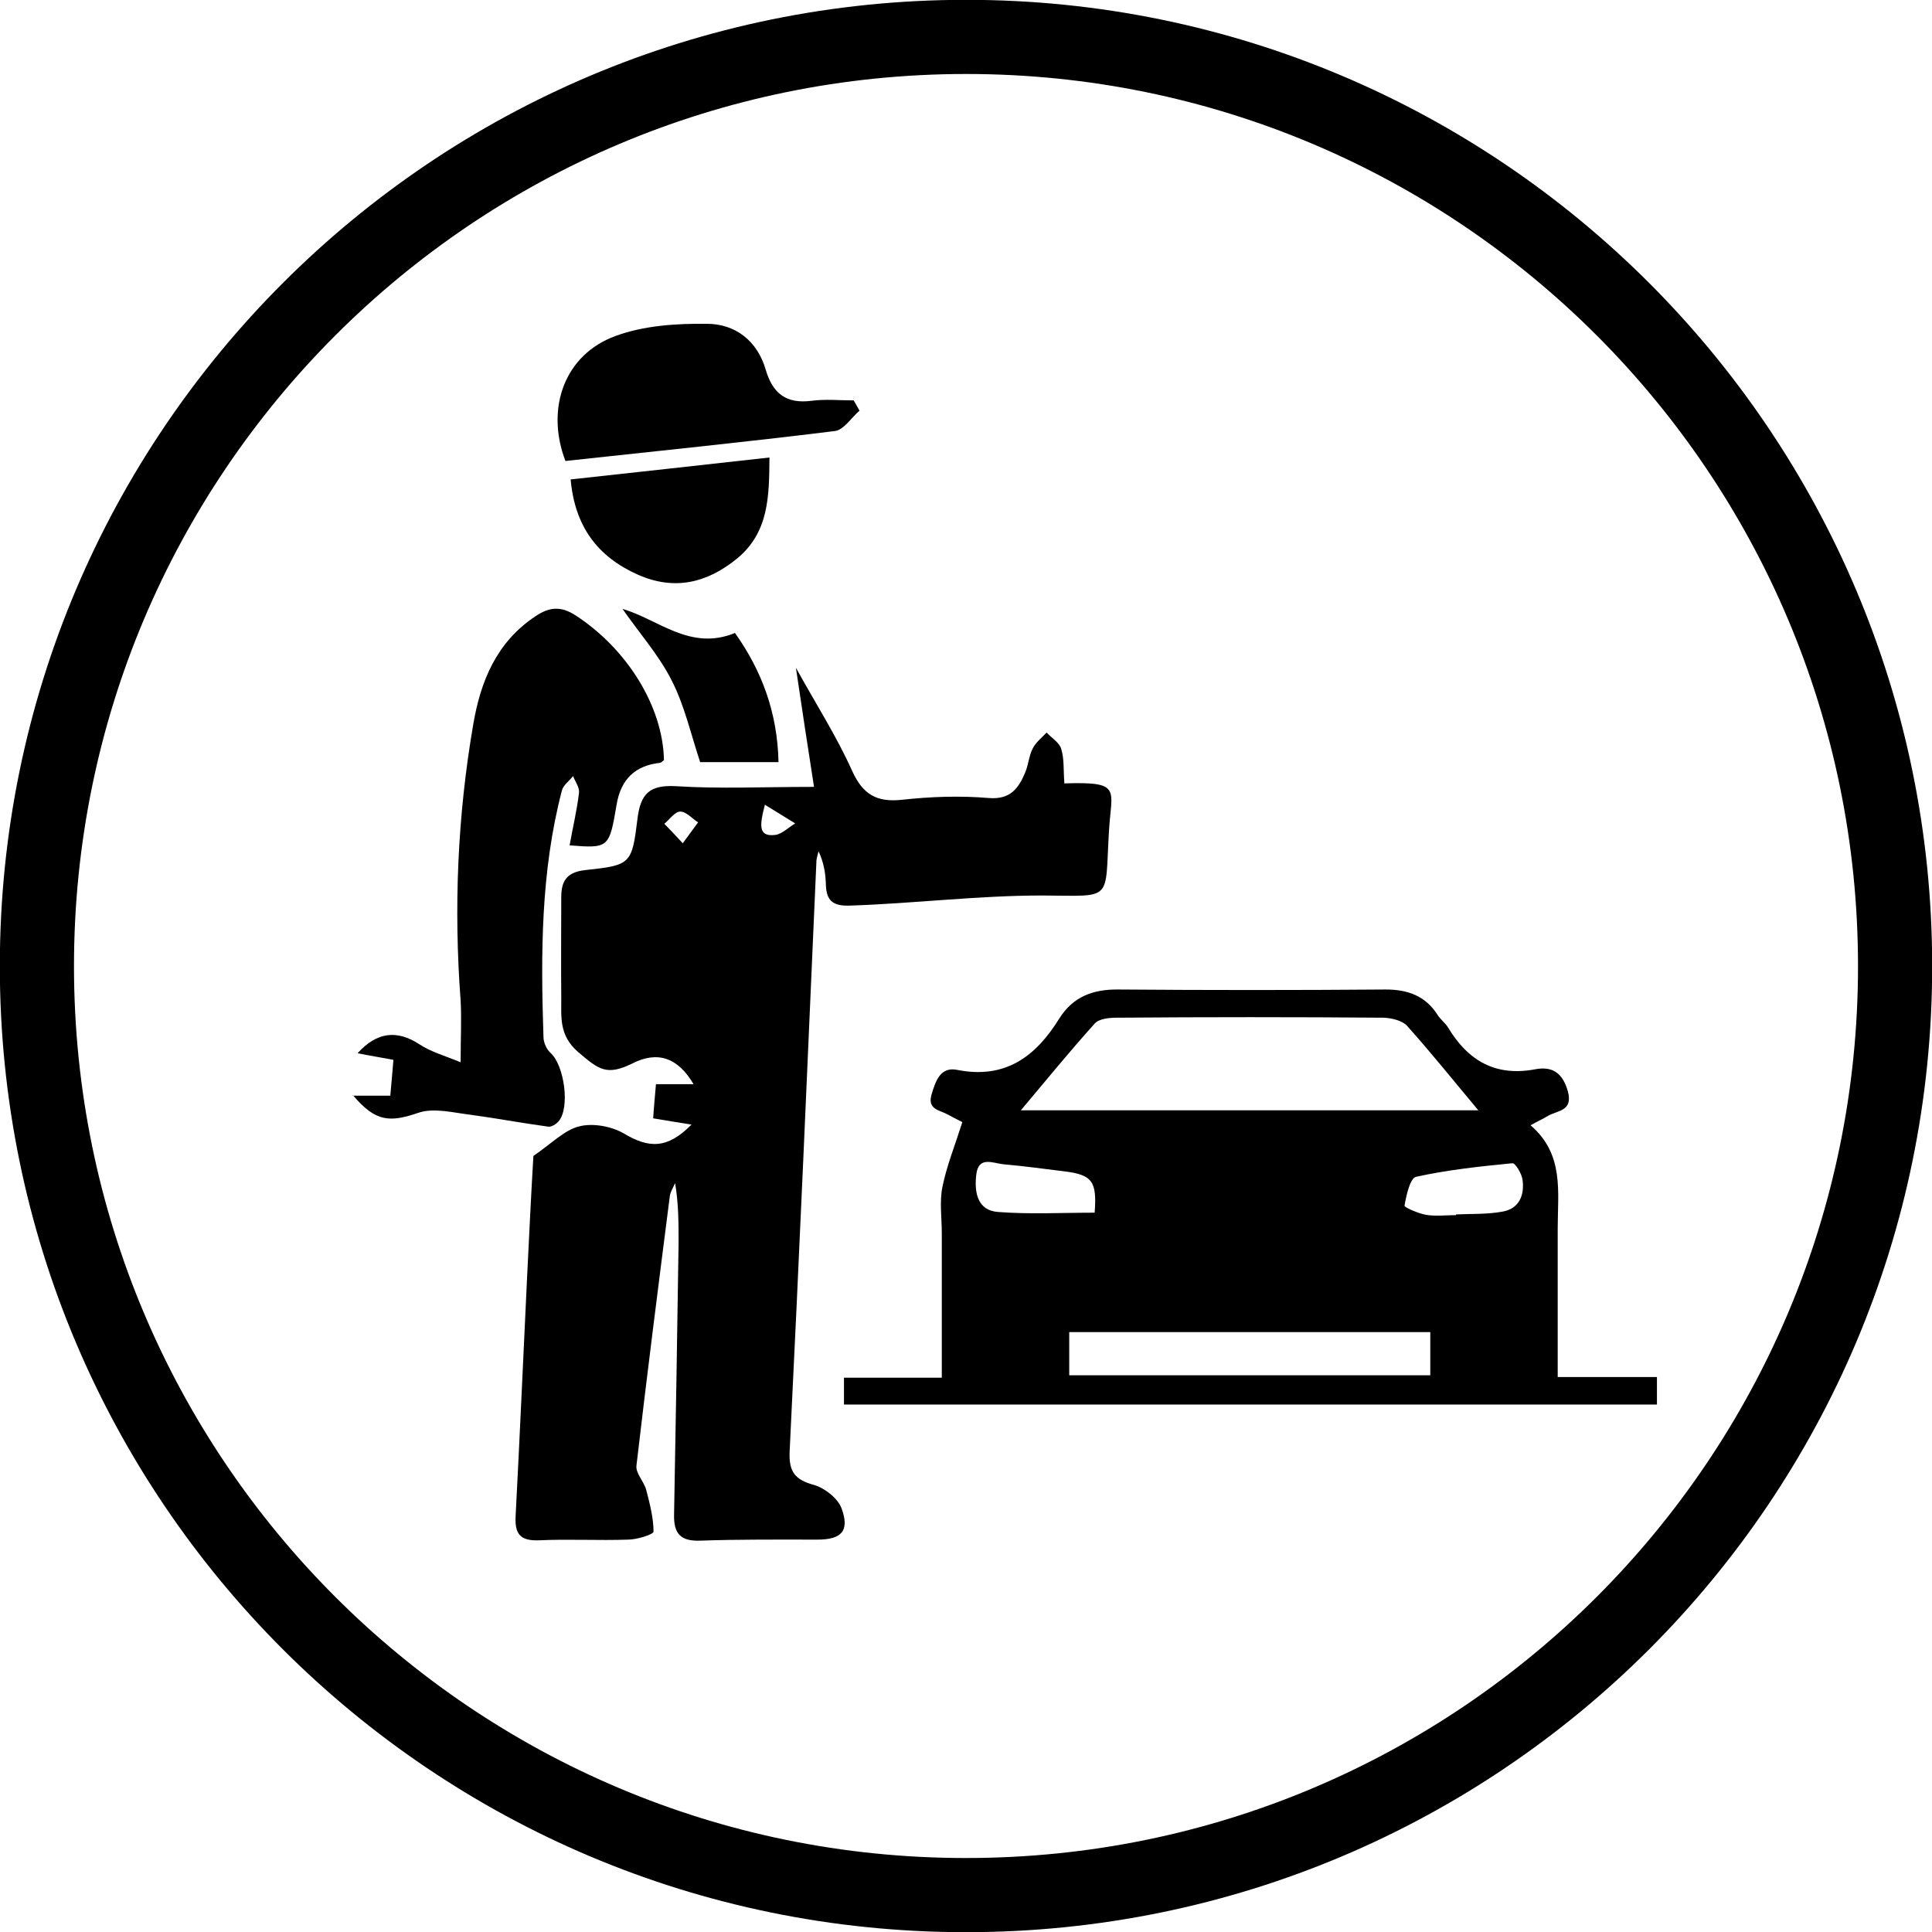
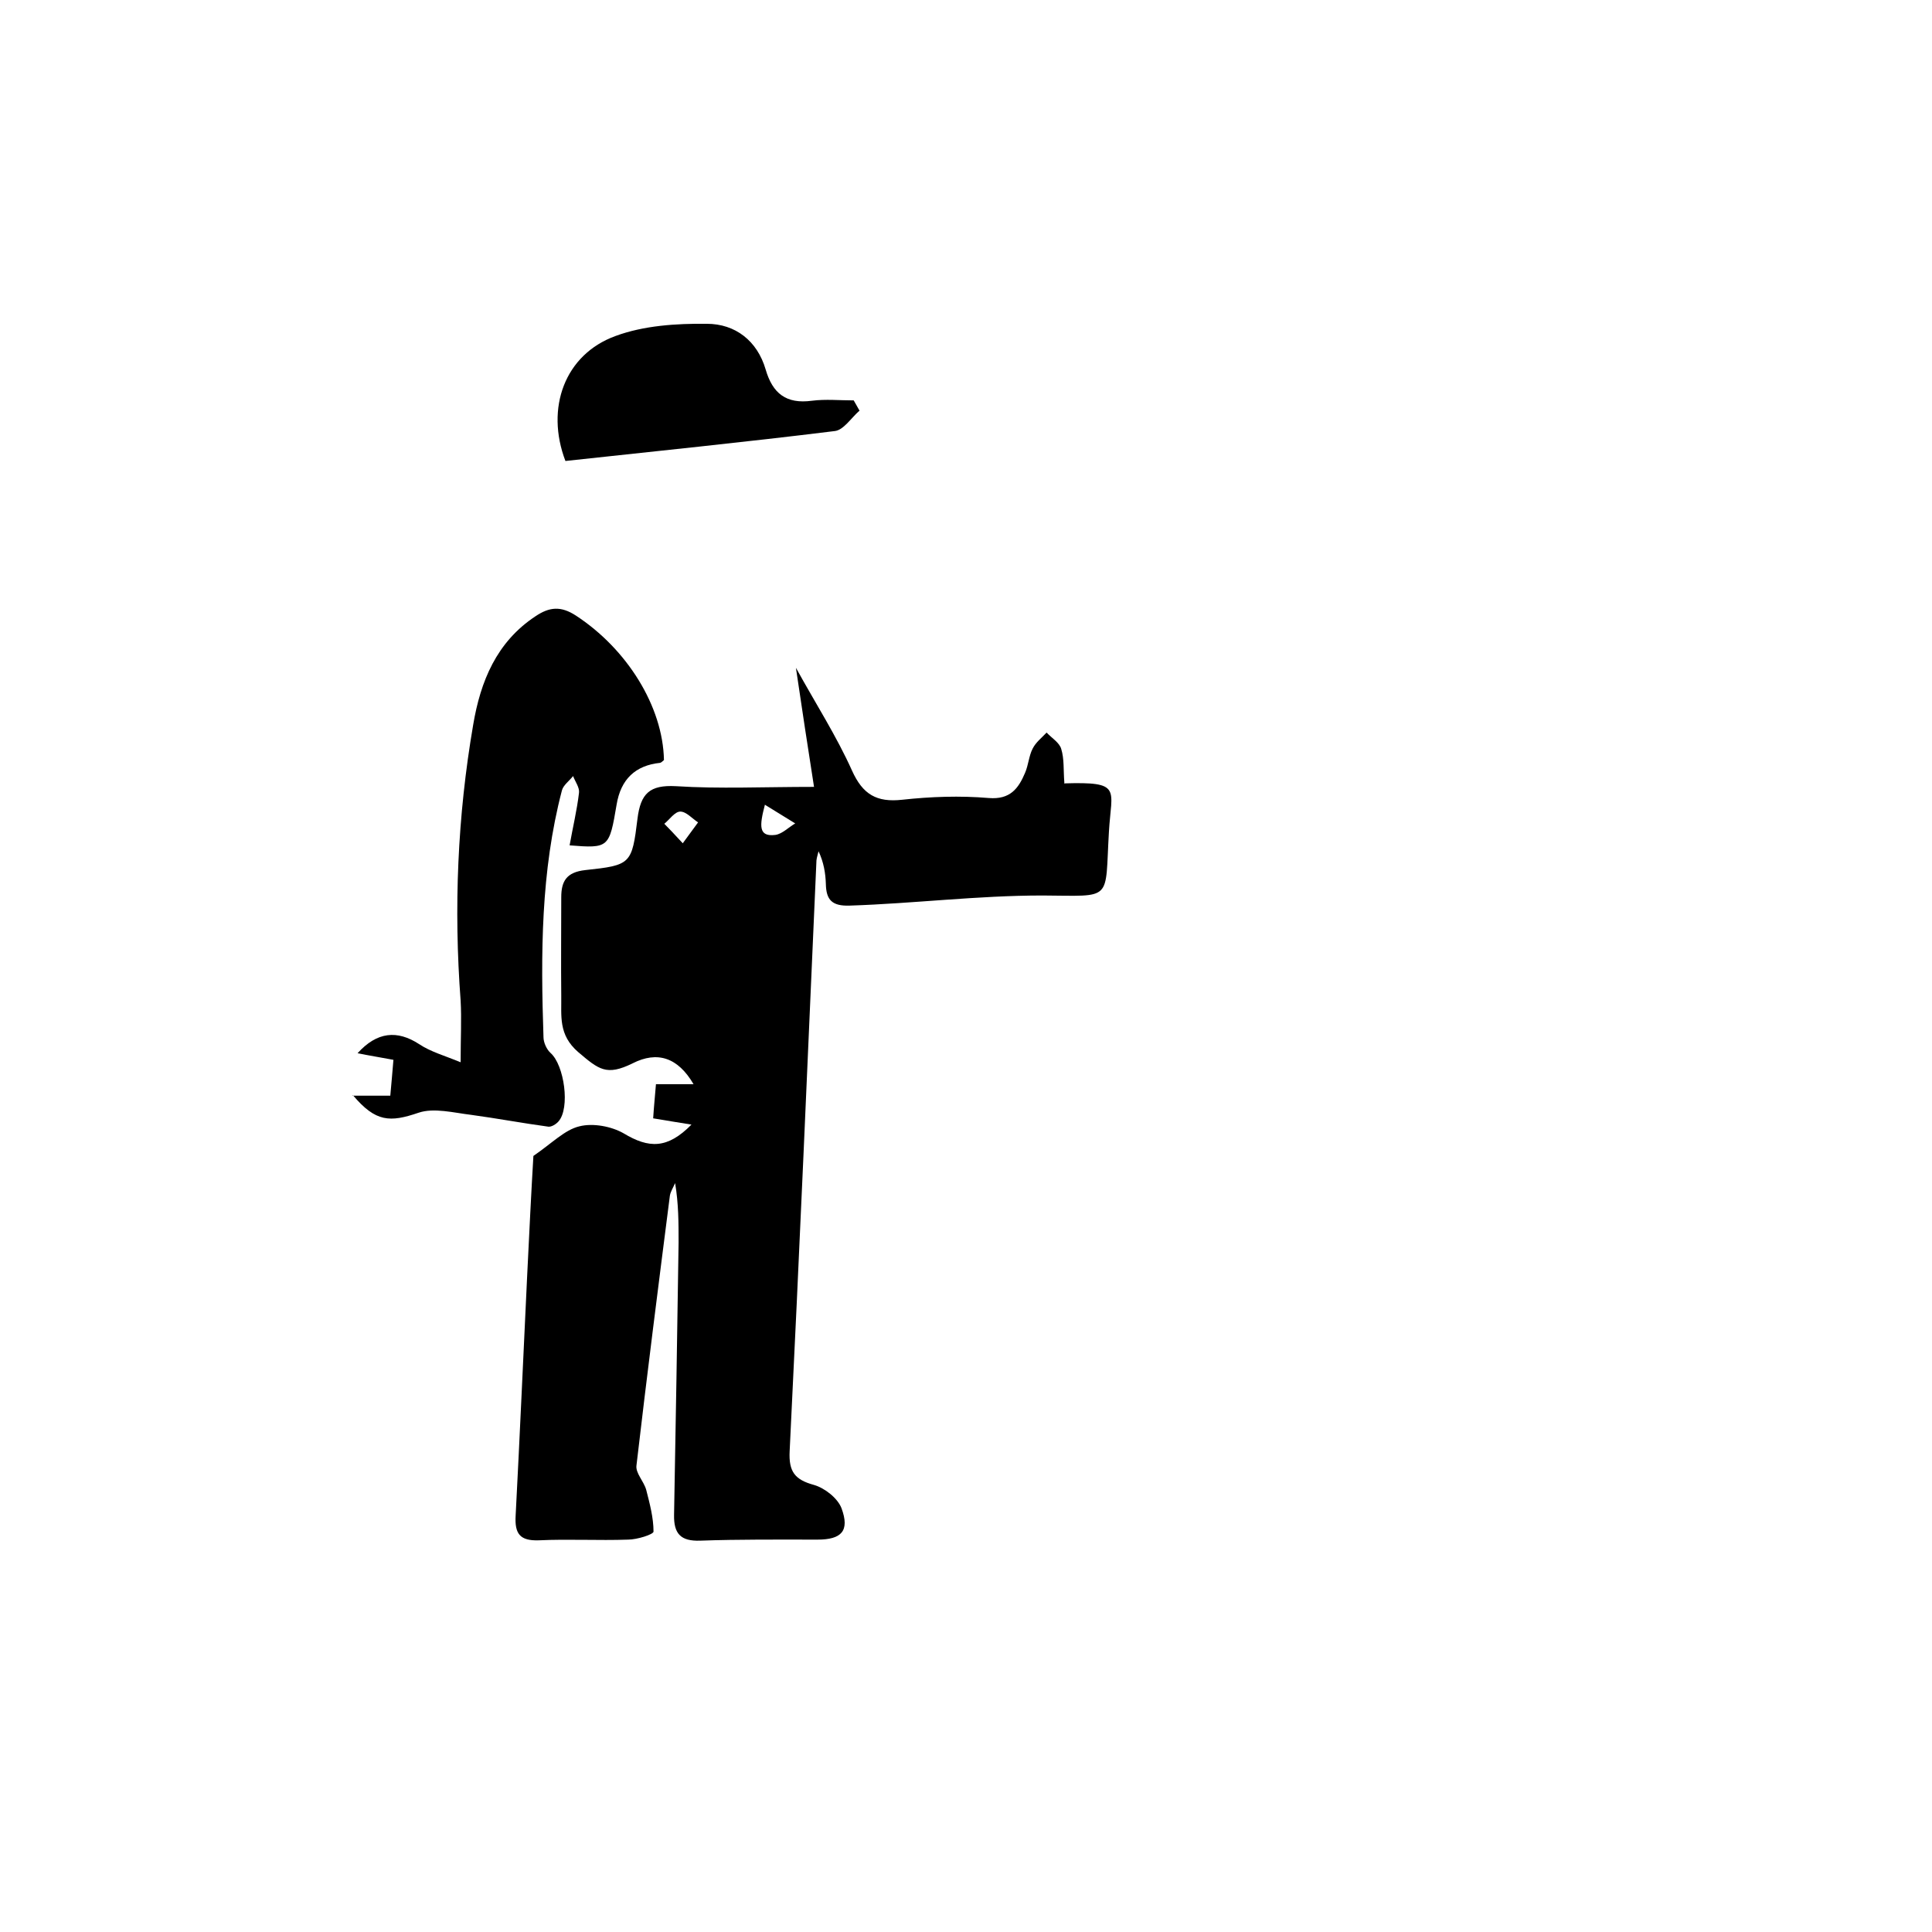
<svg xmlns="http://www.w3.org/2000/svg" id="Layer_2" data-name="Layer 2" viewBox="0 0 55.49 55.49">
  <defs>
    <style>
      .cls-1 {
        stroke: #000;
        stroke-width: 2.13px;
      }

      .cls-1, .cls-2 {
        fill: none;
      }

      .cls-3 {
        clip-path: url(#clippath);
      }
    </style>
    <clipPath id="clippath">
      <rect class="cls-2" x="0" y="0" width="55.49" height="55.49" />
    </clipPath>
  </defs>
  <g id="Layer_1-2" data-name="Layer 1">
    <g class="cls-3">
-       <path class="cls-1" d="m27.75,54.43c14.74,0,26.68-11.95,26.68-26.68S42.48,1.06,27.75,1.06,1.06,13.01,1.06,27.75s11.95,26.68,26.68,26.68Z" />
      <path d="m19.61,24.22c.21-.29.33-.45.44-.6-.17-.11-.34-.31-.51-.31-.16,0-.31.23-.46.35.14.14.27.28.53.56m2.36-1.11c-.16.61-.19.93.3.87.2-.03.38-.22.57-.33-.26-.16-.52-.32-.86-.53m8.58-.62c1.68-.05,1.36.15,1.29,1.39-.12,2.02.14,1.84-1.91,1.83-1.86,0-3.69.23-5.53.29-.52.02-.68-.17-.69-.62-.01-.31-.06-.62-.21-.94-.02.09-.05.17-.06.26-.25,5.66-.49,11.31-.77,16.97-.03.59.15.82.7.97.31.09.68.38.79.67.24.65,0,.9-.69.9-1.12,0-2.25-.01-3.37.03-.56.02-.76-.2-.75-.74.05-2.61.09-5.21.13-7.82,0-.56,0-1.12-.1-1.71-.05.12-.13.24-.15.36-.33,2.58-.66,5.17-.96,7.75-.03.22.21.45.28.7.1.39.21.8.21,1.2,0,.08-.47.23-.73.23-.85.03-1.71-.02-2.56.02-.55.02-.7-.19-.67-.71.12-2.29.22-4.58.33-6.87.06-1.23.12-2.46.18-3.46.54-.37.9-.75,1.32-.85.39-.1.92,0,1.27.2.73.44,1.26.45,1.95-.25-.37-.06-.69-.11-1.1-.18.02-.32.05-.62.08-.98h1.08c-.45-.77-1.04-.96-1.75-.6-.75.37-.97.18-1.56-.32-.58-.5-.48-1.04-.49-1.62-.01-.94,0-1.89,0-2.83,0-.46.15-.72.69-.78,1.31-.14,1.34-.17,1.5-1.48.09-.72.35-.97,1.1-.93,1.25.08,2.51.02,3.97.02-.18-1.14-.34-2.21-.52-3.42.58,1.05,1.17,1.97,1.61,2.95.31.69.71.92,1.44.84.82-.09,1.66-.12,2.49-.05.61.05.85-.27,1.04-.72.1-.23.11-.49.22-.7.09-.18.26-.31.4-.46.15.16.37.29.42.47.09.29.06.61.09.97" />
-       <path d="m41.82,34.89s0,0,0-.01c.45-.02.9,0,1.33-.08.48-.08.64-.47.58-.91-.02-.18-.21-.49-.29-.48-.93.09-1.86.19-2.77.39-.17.04-.28.53-.33.83,0,.05.39.22.61.26.28.05.58.01.87.01m-10.38-.07c.07-.91-.07-1.09-.89-1.19-.58-.07-1.15-.15-1.73-.2-.3-.03-.72-.25-.78.3-.06.5.03,1.03.63,1.07.91.07,1.82.02,2.77.02m9.64,3.43h-10.37v1.24h10.37v-1.24Zm-11.77-6.37h13.15c-.72-.86-1.36-1.66-2.05-2.43-.14-.15-.44-.22-.67-.23-2.56-.02-5.12-.02-7.67,0-.21,0-.51.03-.63.17-.71.79-1.39,1.62-2.12,2.49m15.42,7.66h2.85v.79h-23.35v-.77h2.81v-4.15c0-.45-.07-.91.02-1.34.12-.59.35-1.16.57-1.85-.05-.03-.24-.12-.42-.22-.23-.13-.6-.14-.46-.59.12-.4.26-.79.74-.69,1.38.27,2.25-.39,2.92-1.47.4-.64.98-.85,1.71-.84,2.56.02,5.12.02,7.67,0,.63,0,1.14.18,1.49.73.08.13.22.23.3.36.57.95,1.36,1.42,2.51,1.2.48-.09.78.1.93.63.16.58-.3.55-.57.71-.13.08-.27.14-.5.27.97.83.78,1.91.78,2.95,0,1.39,0,2.78,0,4.28" />
      <path d="m10.11,31.47h1.1c.03-.34.06-.66.09-1.03-.37-.07-.69-.12-1.03-.19.56-.62,1.14-.67,1.77-.26.33.22.73.33,1.19.52,0-.71.03-1.24,0-1.77-.2-2.66-.09-5.3.36-7.92.21-1.25.67-2.38,1.79-3.12.4-.27.73-.3,1.16-.02,1.47.96,2.5,2.61,2.53,4.15-.04.03-.07.07-.11.08q-1.07.11-1.25,1.2c-.21,1.24-.22,1.26-1.35,1.17.09-.51.21-1,.27-1.51.02-.15-.11-.32-.17-.48-.11.14-.28.26-.32.41-.61,2.33-.61,4.71-.53,7.09,0,.15.09.35.2.45.4.35.57,1.59.23,1.97-.07.08-.2.16-.29.15-.74-.1-1.48-.24-2.22-.34-.5-.06-1.07-.21-1.51-.06-.82.28-1.23.27-1.88-.5" />
      <path d="m24.68,11.8c-.23.2-.45.55-.7.58-2.58.32-5.17.58-7.74.86-.58-1.52-.02-3.06,1.44-3.59.81-.3,1.75-.36,2.62-.35.82,0,1.45.49,1.69,1.31.2.69.59,1,1.33.9.39-.05.8-.01,1.2-.01.06.1.11.2.17.3" />
-       <path d="m16.39,13.77c1.9-.21,3.76-.41,5.71-.63-.01,1.11-.01,2.15-.94,2.91-.85.69-1.78.92-2.83.46-1.17-.52-1.82-1.39-1.94-2.74" />
-       <path d="m17.88,17.49c1.02.29,1.94,1.22,3.23.69.78,1.1,1.22,2.3,1.25,3.71h-2.25c-.27-.81-.45-1.63-.82-2.35-.37-.73-.93-1.36-1.41-2.05" />
    </g>
  </g>
</svg>